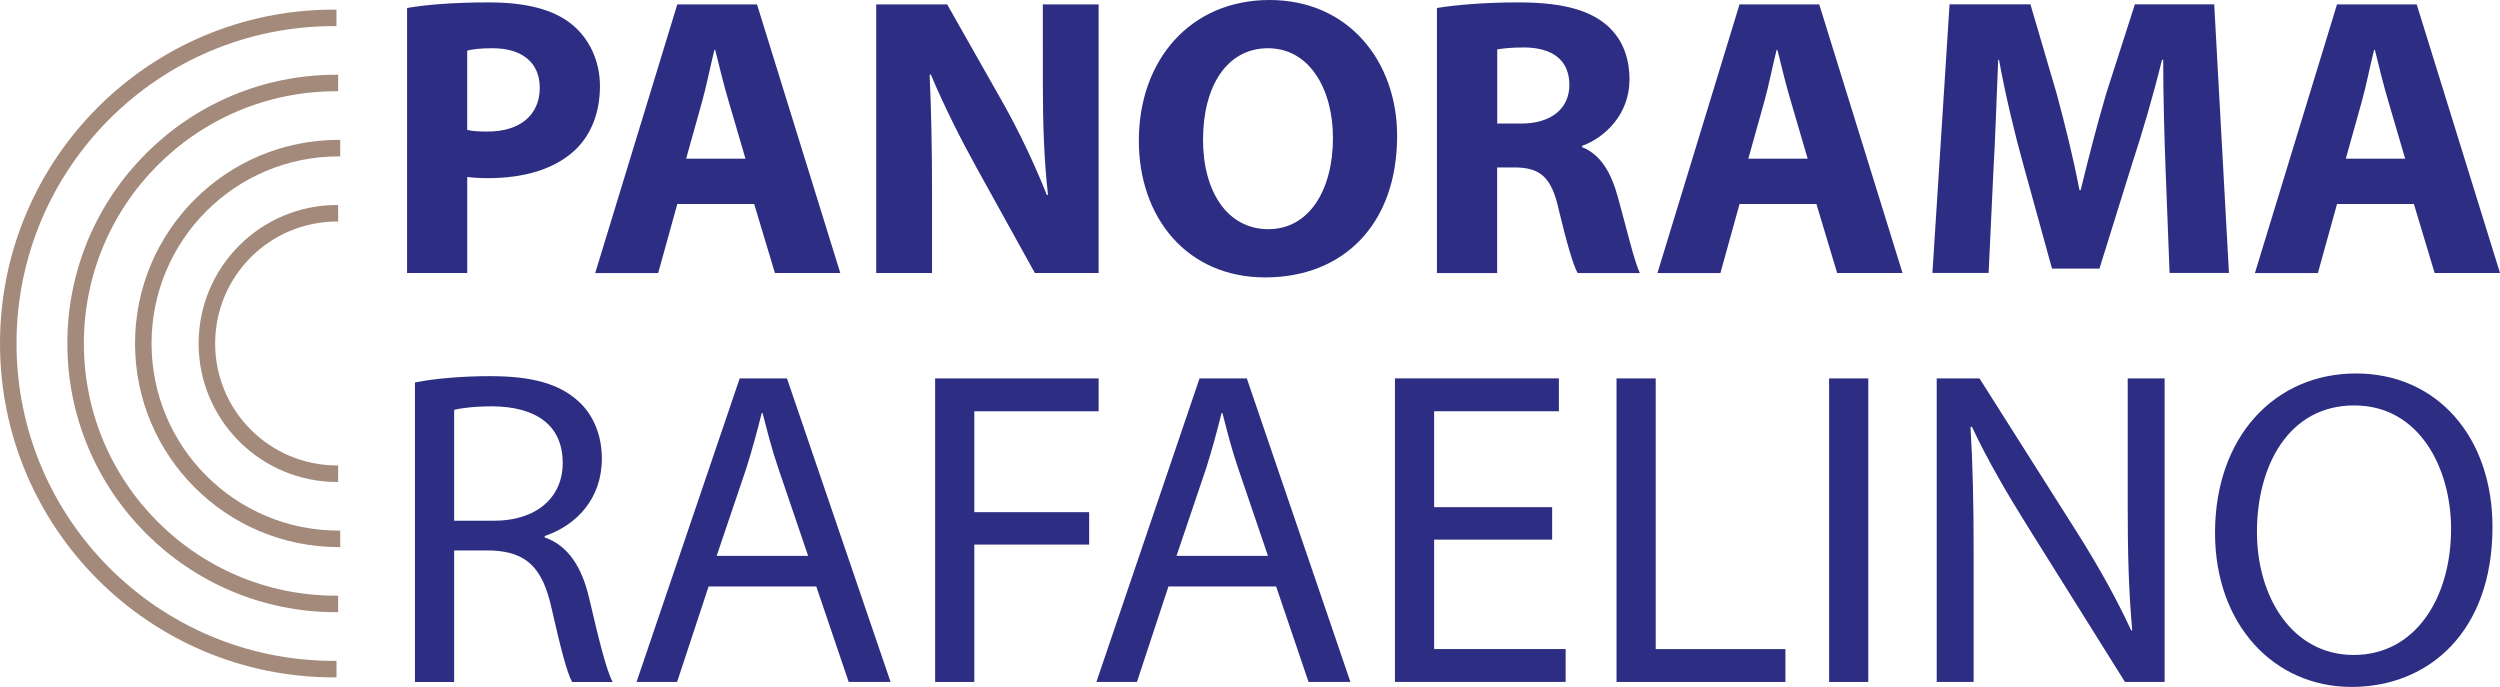
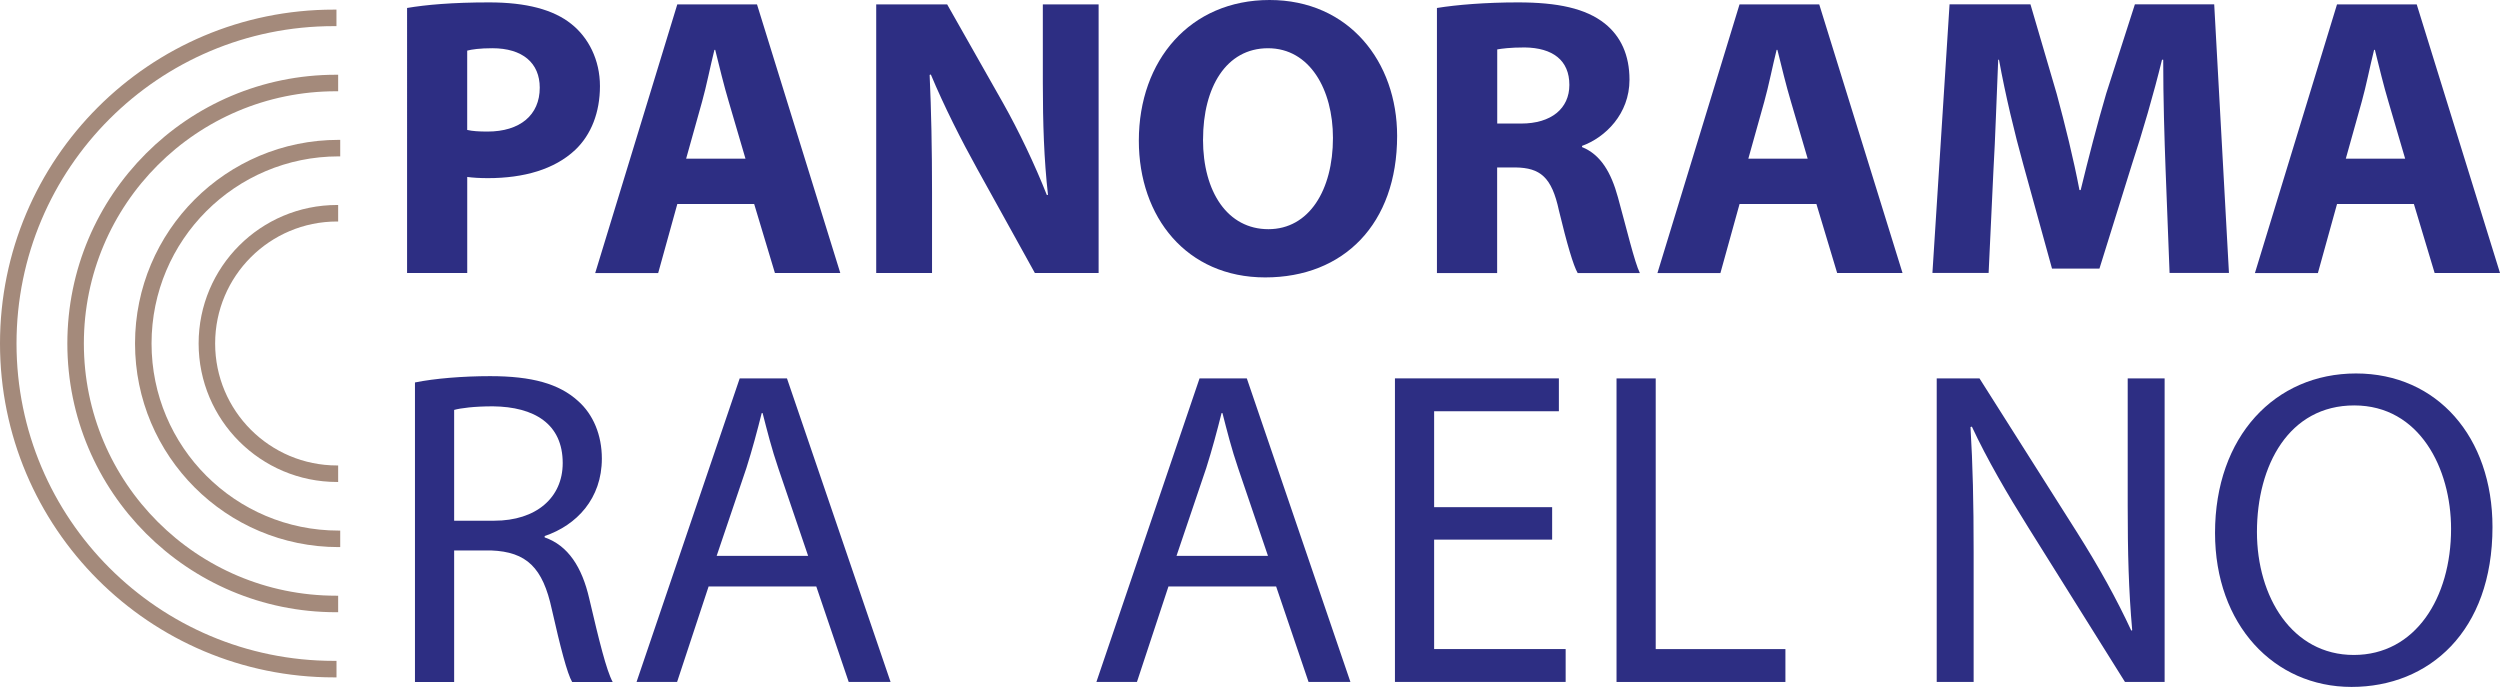
<svg xmlns="http://www.w3.org/2000/svg" id="Capa_2" data-name="Capa 2" viewBox="0 0 605.42 166.35">
  <defs>
    <style>
      .cls-1 {
        fill: none;
        stroke: #a48a7b;
        stroke-miterlimit: 10;
        stroke-width: 4px;
      }

      .cls-2 {
        fill: #2d2e83;
      }
    </style>
  </defs>
  <g id="Capa_1-2" data-name="Capa 1">
    <g>
      <g>
        <path class="cls-2" d="m98.58,1.93c4.54-.77,10.91-1.35,19.88-1.35s15.54,1.74,19.88,5.21c4.15,3.28,6.95,8.69,6.95,15.06s-2.12,11.77-5.98,15.44c-5.02,4.73-12.45,6.85-21.14,6.85-1.93,0-3.67-.1-5.02-.29v23.26h-14.57V1.93Zm14.57,29.54c1.25.29,2.8.39,4.92.39,7.82,0,12.64-3.96,12.64-10.62,0-5.98-4.15-9.56-11.49-9.56-2.99,0-5.02.29-6.08.58v19.21Z" />
        <path class="cls-2" d="m164.02,49.42l-4.63,16.7h-15.25L164.02,1.06h19.3l20.17,65.05h-15.83l-5.02-16.7h-18.63Zm16.51-11l-4.05-13.8c-1.16-3.86-2.32-8.69-3.28-12.55h-.19c-.97,3.86-1.93,8.78-2.99,12.55l-3.86,13.8h14.38Z" />
        <path class="cls-2" d="m212.19,66.12V1.06h17.18l13.51,23.84c3.86,6.85,7.72,14.96,10.62,22.3h.29c-.97-8.59-1.25-17.37-1.25-27.12V1.06h13.51v65.05h-15.44l-13.9-25.1c-3.86-6.95-8.11-15.35-11.29-22.97l-.29.1c.39,8.59.58,17.76.58,28.38v19.59h-13.51Z" />
        <path class="cls-2" d="m338.34,32.91c0,21.33-12.93,34.27-31.95,34.27s-30.6-14.57-30.6-33.11c0-19.5,12.45-34.07,31.66-34.07s30.89,14.96,30.89,32.91Zm-47.01.87c0,12.74,5.98,21.72,15.83,21.72s15.64-9.46,15.64-22.1c0-11.68-5.6-21.72-15.73-21.72s-15.73,9.46-15.73,22.1Z" />
        <path class="cls-2" d="m348,1.93c4.73-.77,11.78-1.35,19.59-1.35,9.65,0,16.41,1.45,21.04,5.12,3.86,3.09,5.98,7.62,5.98,13.61,0,8.3-5.89,14-11.49,16.02v.29c4.54,1.83,7.05,6.18,8.69,12.16,2.03,7.34,4.05,15.83,5.31,18.34h-15.06c-1.06-1.83-2.61-7.14-4.54-15.15-1.74-8.11-4.54-10.33-10.52-10.42h-4.44v25.58h-14.58V1.93Zm14.58,27.99h5.79c7.34,0,11.68-3.67,11.68-9.36,0-5.98-4.05-8.98-10.81-9.07-3.57,0-5.6.29-6.66.48v17.95Z" />
        <path class="cls-2" d="m421.26,49.42l-4.63,16.7h-15.25L421.26,1.06h19.3l20.17,65.05h-15.83l-5.02-16.7h-18.63Zm16.5-11l-4.05-13.8c-1.16-3.86-2.32-8.69-3.28-12.55h-.19c-.97,3.86-1.93,8.78-2.99,12.55l-3.86,13.8h14.38Z" />
        <path class="cls-2" d="m524.44,41.21c-.29-7.82-.58-17.28-.58-26.74h-.29c-2.03,8.3-4.73,17.57-7.24,25.19l-7.91,25.38h-11.49l-6.95-25.19c-2.12-7.62-4.34-16.89-5.89-25.39h-.19c-.39,8.78-.68,18.82-1.16,26.93l-1.16,24.71h-13.61l4.15-65.05h19.59l6.37,21.72c2.03,7.53,4.05,15.64,5.5,23.26h.29c1.83-7.53,4.05-16.12,6.18-23.36l6.95-21.62h19.21l3.57,65.05h-14.38l-.96-24.9Z" />
        <path class="cls-2" d="m565.95,49.42l-4.63,16.7h-15.25L565.95,1.06h19.3l20.17,65.05h-15.83l-5.02-16.7h-18.63Zm16.5-11l-4.05-13.8c-1.16-3.86-2.32-8.69-3.28-12.55h-.19c-.97,3.86-1.93,8.78-2.99,12.55l-3.86,13.8h14.38Z" />
        <path class="cls-2" d="m100.49,92.62c4.8-.98,11.67-1.53,18.21-1.53,10.14,0,16.69,1.85,21.27,6,3.71,3.27,5.78,8.29,5.78,13.96,0,9.71-6.11,16.14-13.85,18.76v.33c5.67,1.96,9.05,7.2,10.8,14.83,2.4,10.25,4.14,17.34,5.67,20.18h-9.82c-1.2-2.07-2.84-8.4-4.91-17.56-2.18-10.14-6.11-13.96-14.72-14.29h-8.94v31.85h-9.49v-72.53Zm9.49,33.48h9.71c10.14,0,16.58-5.56,16.58-13.96,0-9.49-6.87-13.63-16.91-13.74-4.58,0-7.85.44-9.38.87v26.83Z" />
        <path class="cls-2" d="m171.6,142.03l-7.63,23.12h-9.82l24.98-73.51h11.45l25.09,73.51h-10.14l-7.85-23.12h-26.07Zm24.1-7.42l-7.2-21.16c-1.64-4.8-2.73-9.16-3.82-13.41h-.22c-1.09,4.36-2.29,8.83-3.71,13.31l-7.2,21.27h22.14Z" />
-         <path class="cls-2" d="m226.46,91.64h39.59v7.96h-30.1v24.43h27.81v7.85h-27.81v33.27h-9.49v-73.51Z" />
        <path class="cls-2" d="m282.96,142.03l-7.63,23.12h-9.82l24.98-73.51h11.45l25.09,73.51h-10.14l-7.85-23.12h-26.07Zm24.1-7.42l-7.2-21.16c-1.64-4.8-2.73-9.16-3.82-13.41h-.22c-1.09,4.36-2.29,8.83-3.71,13.31l-7.2,21.27h22.14Z" />
        <path class="cls-2" d="m375.88,130.68h-28.58v26.5h31.85v7.96h-41.34v-73.51h39.7v7.96h-30.21v23.23h28.58v7.85Z" />
        <path class="cls-2" d="m391.47,91.64h9.49v65.55h31.41v7.96h-40.9v-73.51Z" />
-         <path class="cls-2" d="m452.44,91.64v73.51h-9.49v-73.51h9.49Z" />
+         <path class="cls-2" d="m452.44,91.64v73.51h-9.49h9.49Z" />
        <path class="cls-2" d="m469.01,165.15v-73.51h10.36l23.56,37.19c5.45,8.62,9.71,16.36,13.2,23.89l.22-.11c-.87-9.82-1.09-18.76-1.09-30.21v-30.76h8.94v73.51h-9.6l-23.34-37.3c-5.13-8.18-10.03-16.58-13.74-24.54l-.33.11c.55,9.27.76,18.1.76,30.32v31.41h-8.94Z" />
        <path class="cls-2" d="m603.6,127.63c0,25.3-15.38,38.72-34.14,38.72s-33.05-15.05-33.05-37.3c0-23.34,14.51-38.61,34.14-38.61s33.05,15.38,33.05,37.19Zm-57.04,1.2c0,15.71,8.51,29.78,23.45,29.78s23.56-13.85,23.56-30.54c0-14.62-7.63-29.89-23.45-29.89s-23.56,14.51-23.56,30.65Z" />
      </g>
      <g>
        <path class="cls-1" d="m81.48,4.33c-.21,0-.42,0-.63,0C37.3,4.32,2,39.62,2,83.18s35.3,78.86,78.86,78.86c.21,0,.42,0,.63,0" />
        <path class="cls-1" d="m81.89,20.1c-.17,0-.33,0-.5,0-34.84,0-63.08,28.24-63.08,63.08s28.24,63.08,63.08,63.08c.17,0,.33,0,.5,0" />
        <path class="cls-1" d="m82.39,35.87c-.13,0-.25,0-.38,0-26.13,0-47.31,21.18-47.31,47.31s21.18,47.31,47.31,47.31c.13,0,.25,0,.38,0" />
        <path class="cls-1" d="m81.89,51.64c-.08,0-.17,0-.25,0-17.42,0-31.54,14.12-31.54,31.54s14.12,31.54,31.54,31.54c.08,0,.17,0,.25,0" />
      </g>
    </g>
  </g>
</svg>